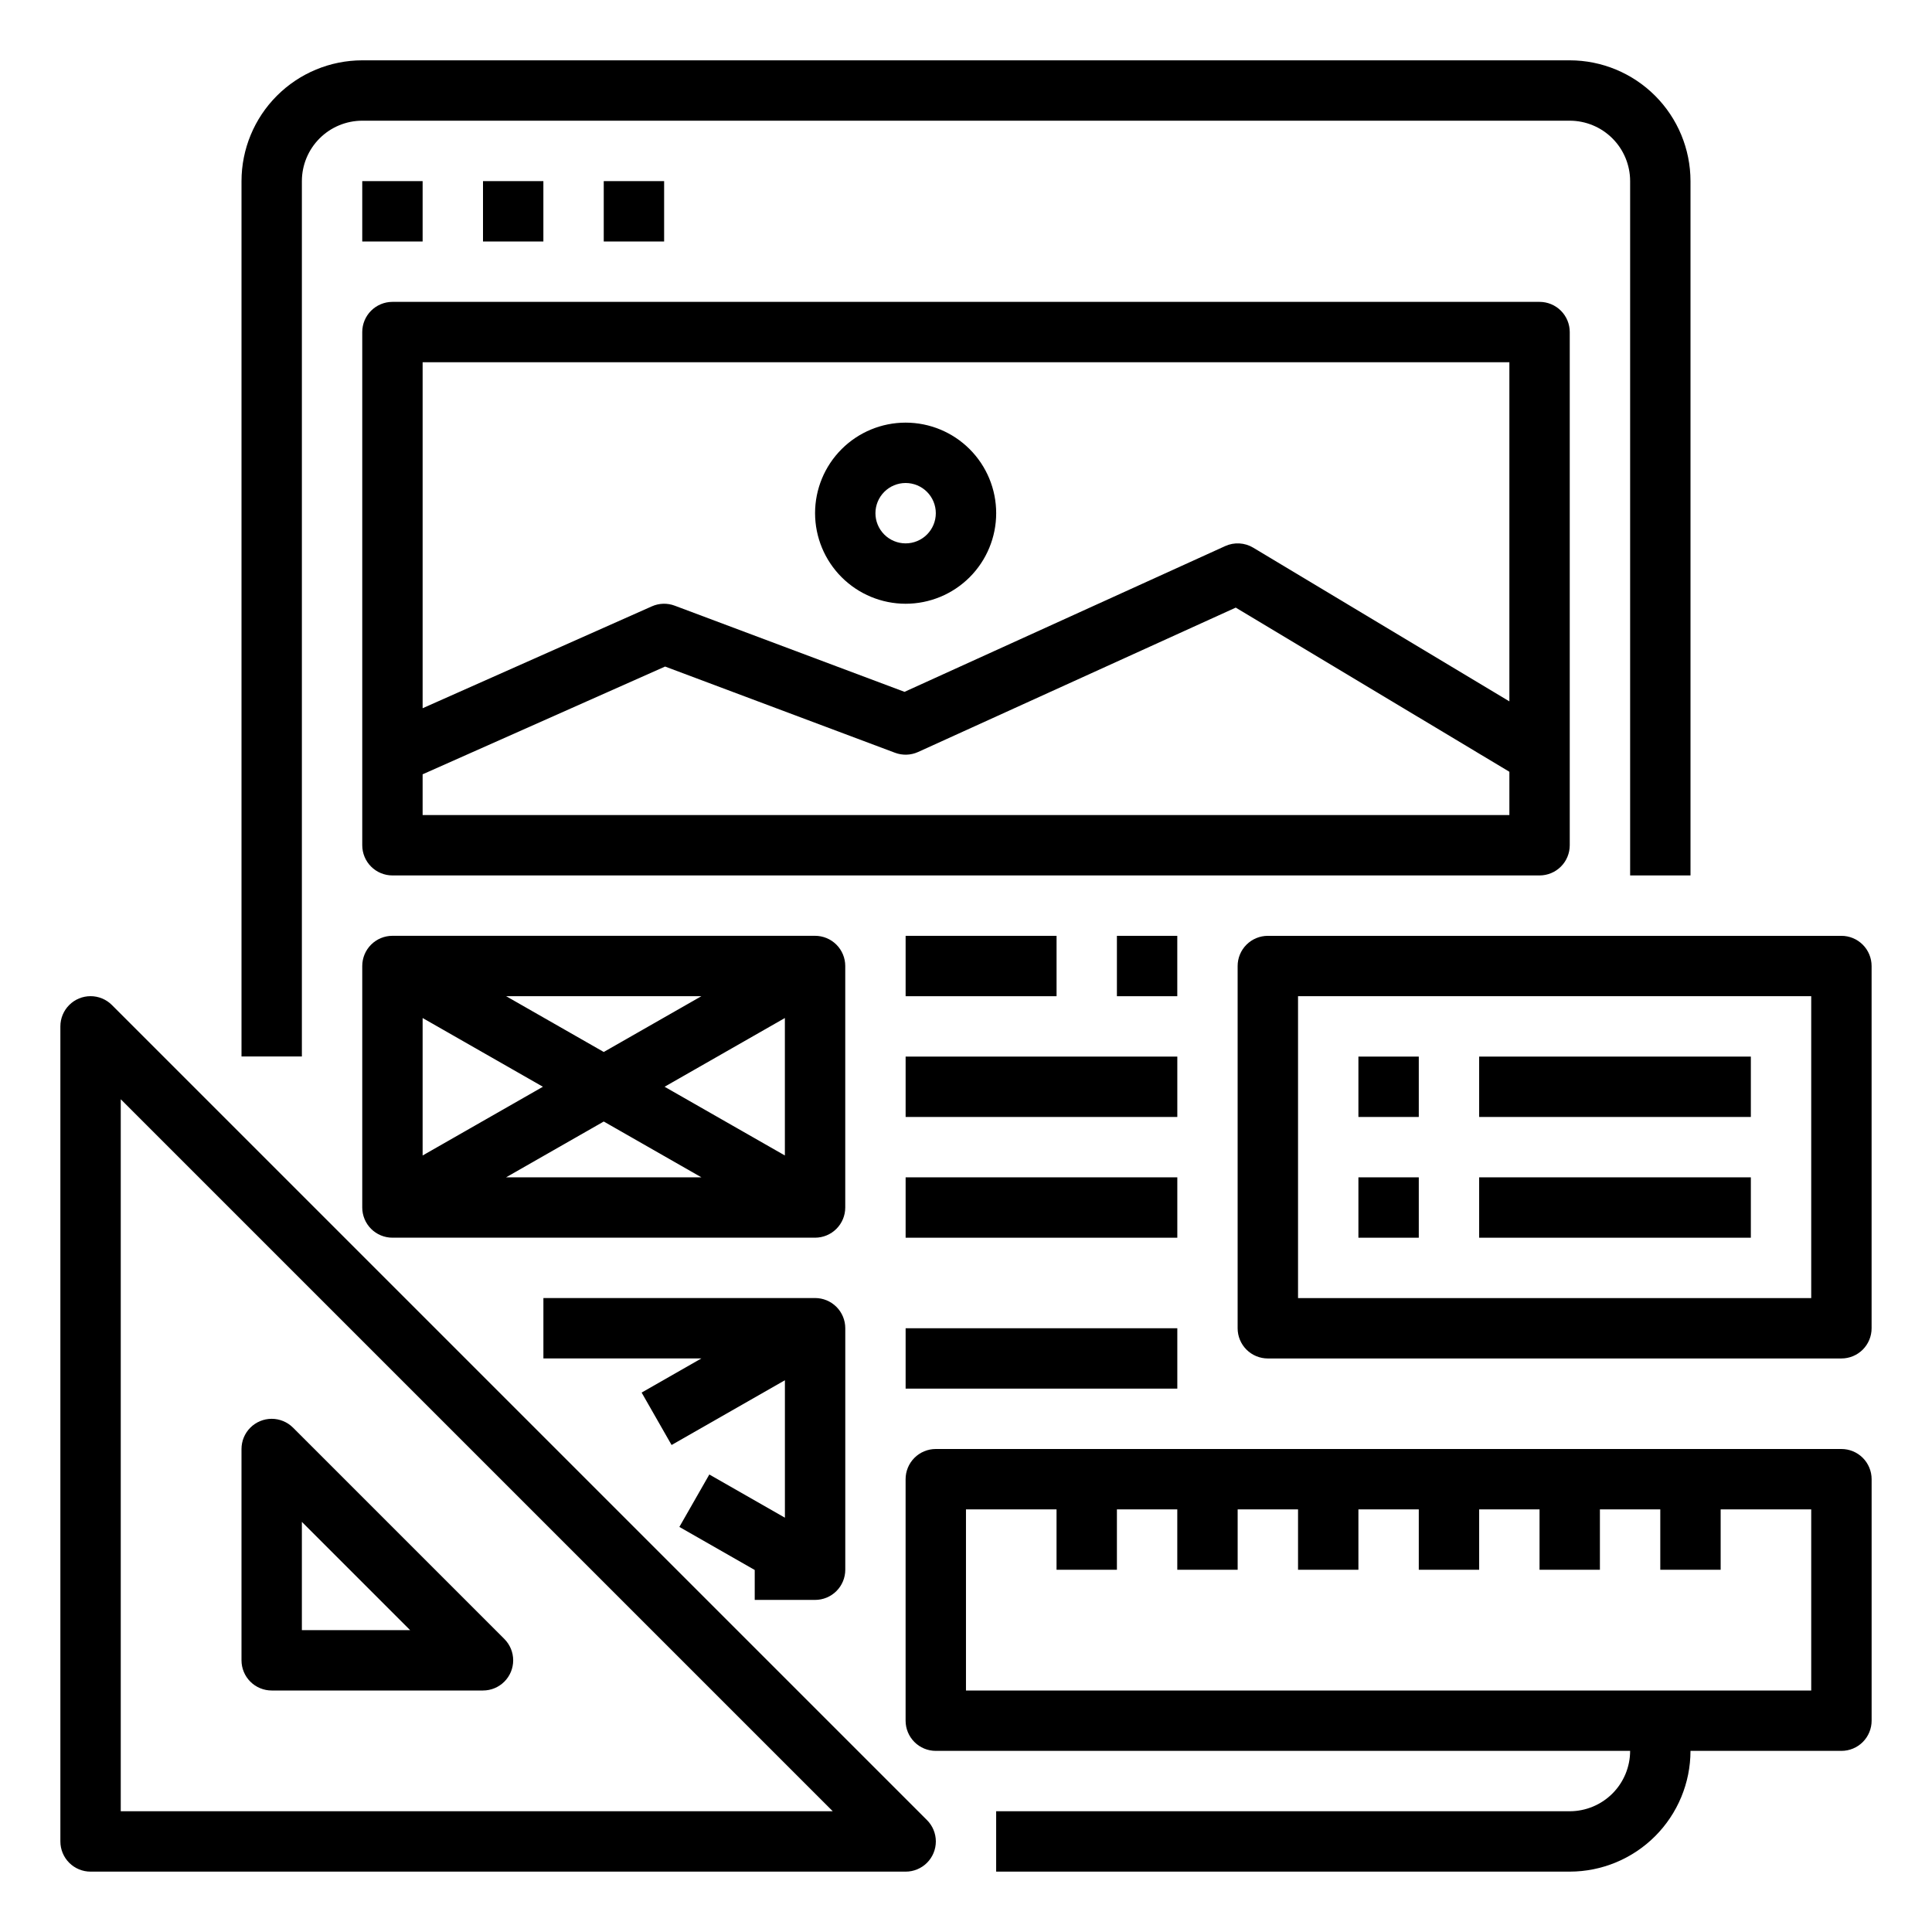
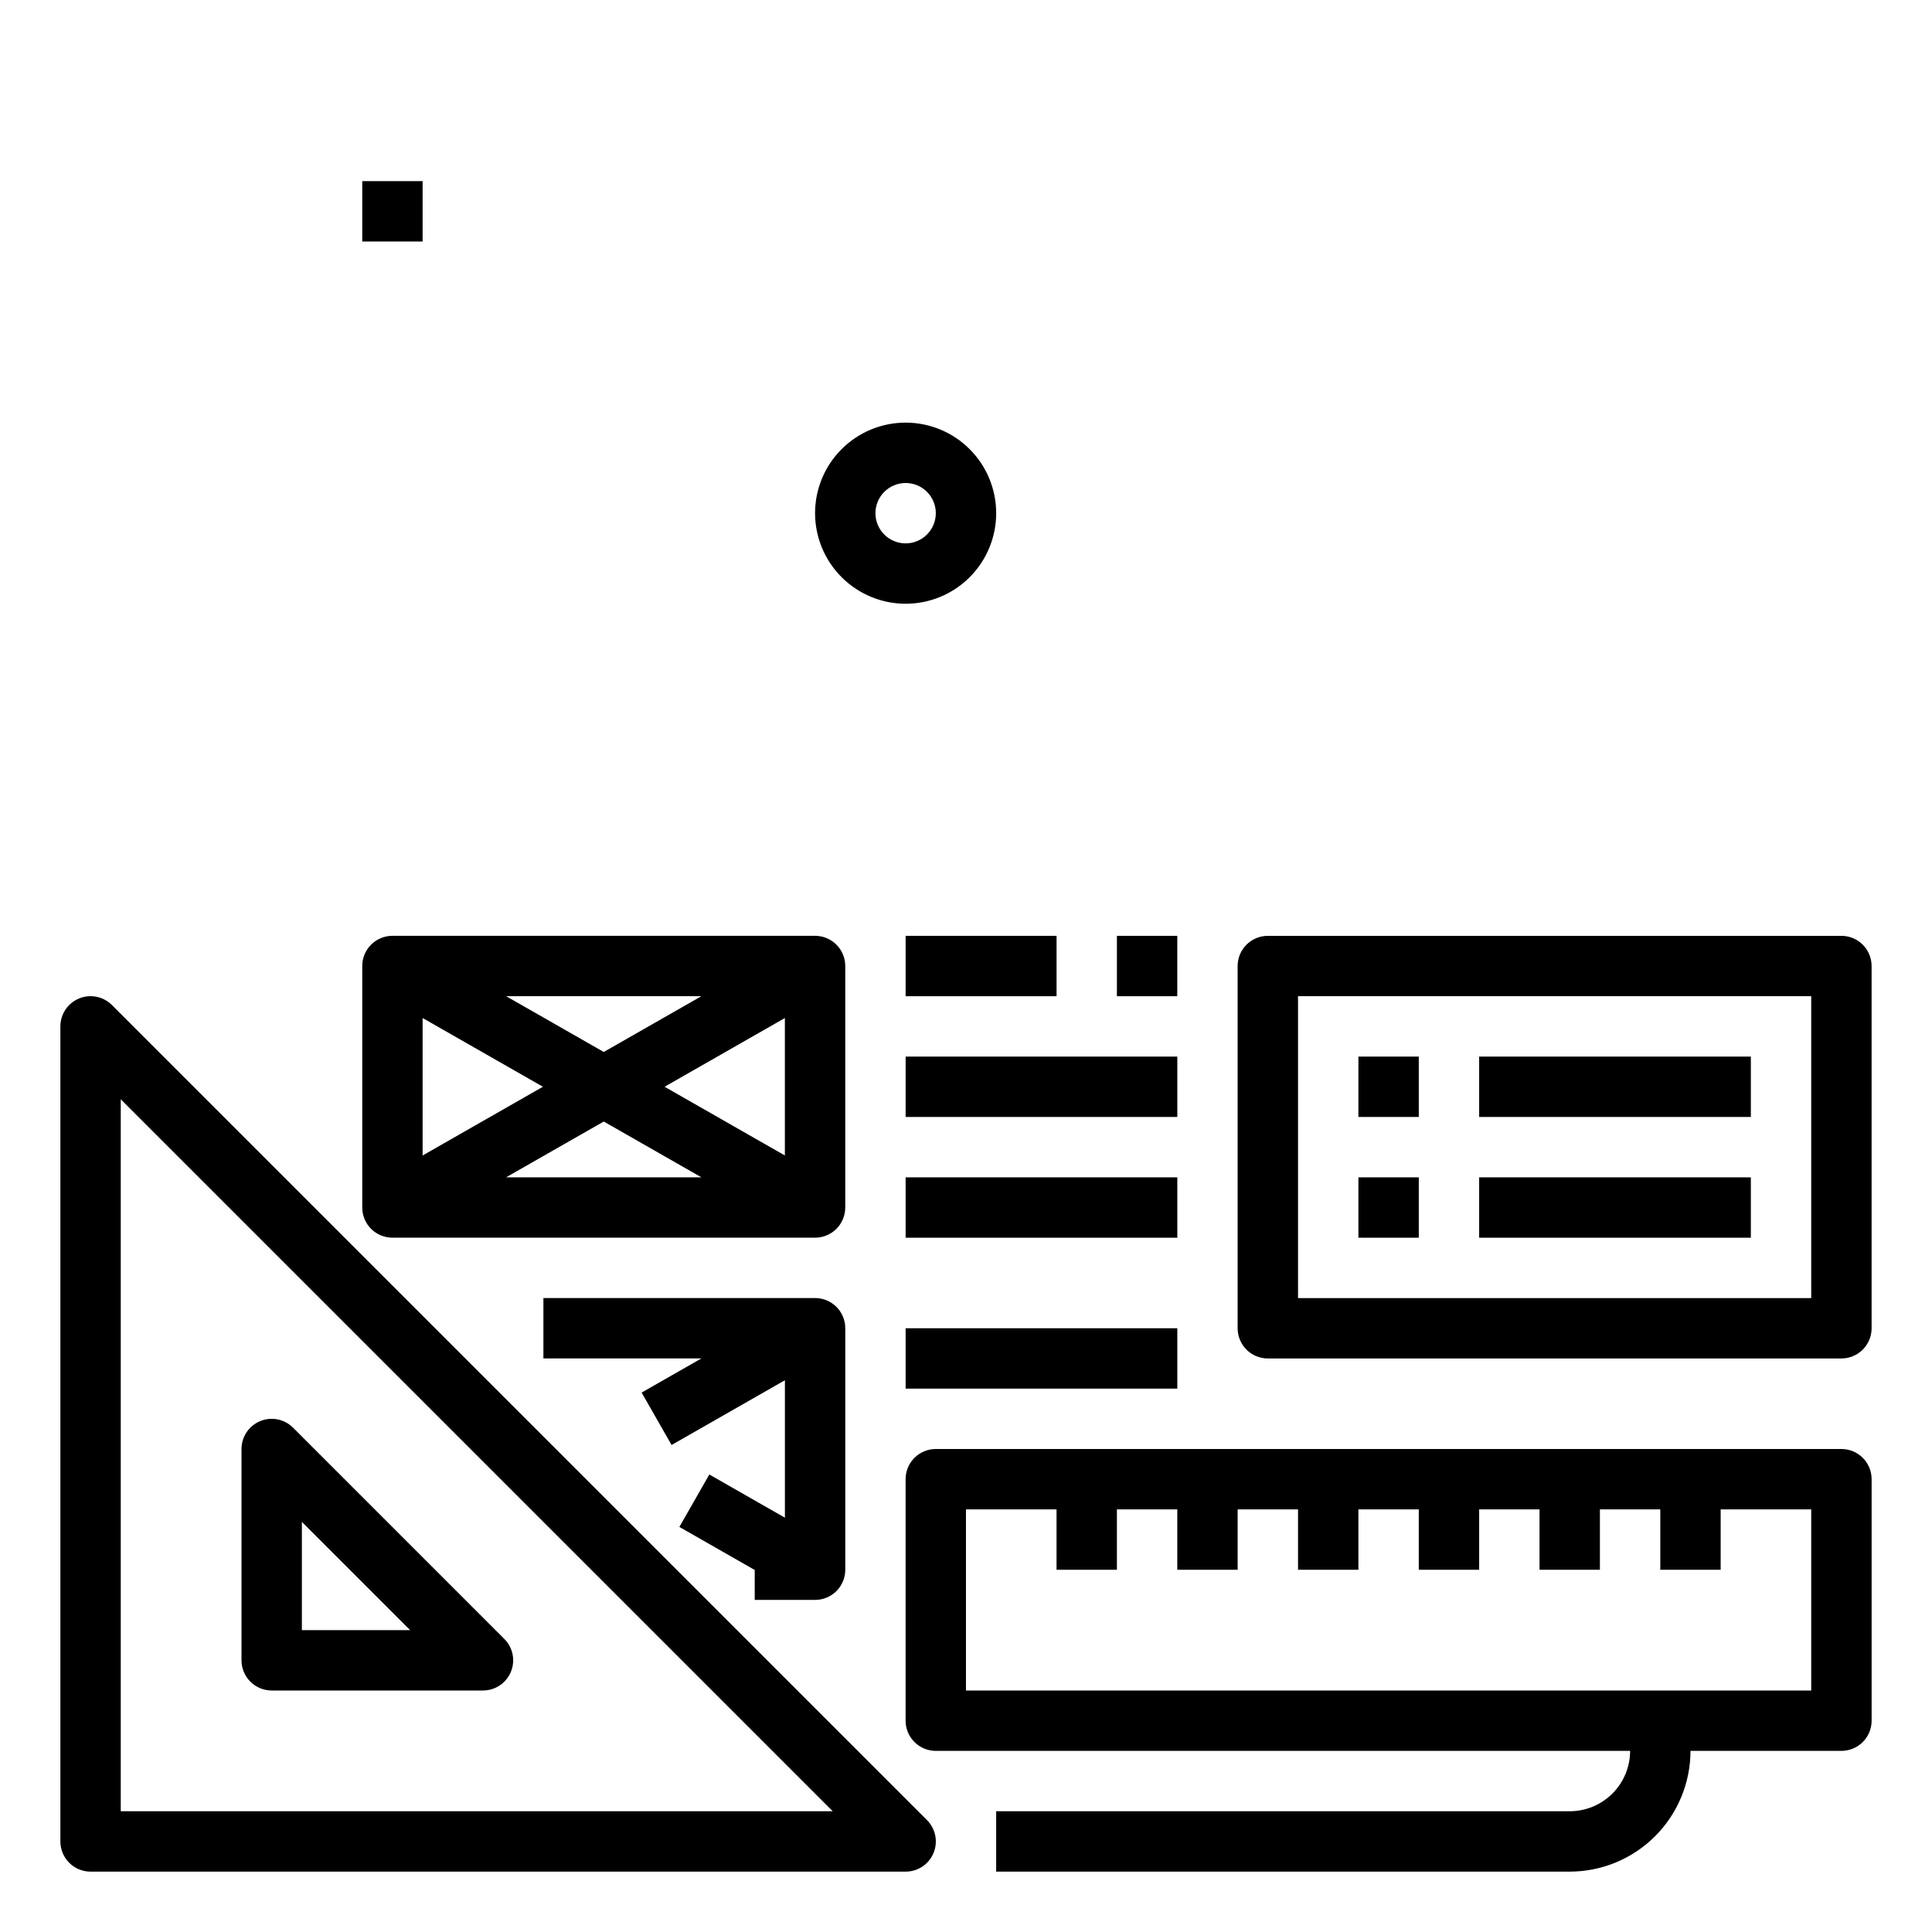
<svg xmlns="http://www.w3.org/2000/svg" width="3600pt" height="3600pt" version="1.1" viewBox="0 0 3600 3600">
  <g>
-     <path d="m3150 1631.2v-1293.8c-0.066-59.652-23.793-116.84-65.977-159.02-42.18-42.184-99.371-65.91-159.02-65.977h-2250c-59.652 0.066-116.84 23.793-159.02 65.977-42.184 42.18-65.91 99.371-65.977 159.02v1631.2h112.5v-1631.2c0.035-29.824 11.898-58.422 32.988-79.512 21.09-21.09 49.688-32.953 79.512-32.988h2250c29.824 0.035 58.422 11.898 79.512 32.988 21.09 21.09 32.953 49.688 32.988 79.512v1293.8z" />
    <path d="m675 337.5h112.5v112.5h-112.5z" />
-     <path d="m900 337.5h112.5v112.5h-112.5z" />
-     <path d="m1125 337.5h112.5v112.5h-112.5z" />
-     <path d="m2925 1575v-956.25c0-14.918-5.926-29.227-16.477-39.773-10.547-10.551-24.855-16.477-39.773-16.477h-2137.5c-14.918 0-29.227 5.926-39.773 16.477-10.551 10.547-16.477 24.855-16.477 39.773v956.25c0 14.918 5.926 29.227 16.477 39.773 10.547 10.551 24.855 16.477 39.773 16.477h2137.5c14.918 0 29.227-5.926 39.773-16.477 10.551-10.547 16.477-24.855 16.477-39.773zm-112.5-900v631.9l-477.31-286.38c-15.859-9.516-35.383-10.629-52.223-2.973l-597.54 271.61-428.2-160.57c-13.812-5.191-29.113-4.738-42.598 1.258l-427.13 189.85v-644.7zm0 843.75h-2025v-75.938l451.81-200.8 428.44 160.66c13.969 5.238 29.449 4.715 43.031-1.457l591.86-269.03 509.86 305.91z" />
    <path d="m1687.5 1125c44.754 0 87.676-17.777 119.32-49.426 31.648-31.648 49.426-74.57 49.426-119.32s-17.777-87.676-49.426-119.32c-31.648-31.648-74.57-49.426-119.32-49.426s-87.676 17.777-119.32 49.426c-31.648 31.648-49.426 74.57-49.426 119.32 0.051 44.738 17.844 87.633 49.48 119.27s74.531 49.43 119.27 49.48zm0-225c14.918 0 29.227 5.926 39.773 16.477 10.551 10.547 16.477 24.855 16.477 39.773s-5.926 29.227-16.477 39.773c-10.547 10.551-24.855 16.477-39.773 16.477s-29.227-5.926-39.773-16.477c-10.551-10.547-16.477-24.855-16.477-39.773 0.016-14.914 5.949-29.211 16.492-39.758 10.547-10.543 24.844-16.477 39.758-16.492z" />
    <path d="m1575 1800c0-14.918-5.926-29.227-16.477-39.773-10.547-10.551-24.855-16.477-39.773-16.477h-787.5c-14.918 0-29.227 5.926-39.773 16.477-10.551 10.547-16.477 24.855-16.477 39.773v450c0 14.918 5.926 29.227 16.477 39.773 10.547 10.551 24.855 16.477 39.773 16.477h787.5c14.918 0 29.227-5.926 39.773-16.477 10.551-10.547 16.477-24.855 16.477-39.773zm-563.38 225-224.12 128.07v-256.13zm-68.555-168.75h363.87l-181.93 103.96zm181.93 233.54 181.93 103.96h-363.87zm113.38-64.785 224.12-128.07v256.13z" />
    <path d="m1687.5 1743.8h281.25v112.5h-281.25z" />
    <path d="m2081.2 1743.8h112.5v112.5h-112.5z" />
    <path d="m1687.5 2193.8h506.25v112.5h-506.25z" />
    <path d="m1687.5 1968.8h506.25v112.5h-506.25z" />
    <path d="m1518.8 2981.2c14.918 0 29.227-5.926 39.773-16.477 10.551-10.547 16.477-24.855 16.477-39.773v-450c0-14.918-5.926-29.227-16.477-39.773-10.547-10.551-24.855-16.477-39.773-16.477h-506.25v112.5h294.43l-111.4 63.66 55.812 97.68 211.16-120.66v256.13l-140.84-80.48-55.812 97.68 140.41 80.234v55.75z" />
    <path d="m506.25 3150h393.75c14.918 0 29.227-5.926 39.777-16.477 10.547-10.547 16.477-24.855 16.477-39.773s-5.93-29.227-16.477-39.777l-393.75-393.75c-10.551-10.547-24.859-16.477-39.777-16.477s-29.227 5.93-39.773 16.477c-10.551 10.551-16.477 24.859-16.477 39.777v393.75c0 14.918 5.926 29.227 16.477 39.773 10.547 10.551 24.855 16.477 39.773 16.477zm56.25-112.5v-201.71l201.7 201.71z" />
    <path d="m208.53 1872.7c-10.551-10.547-24.859-16.477-39.777-16.477s-29.227 5.93-39.773 16.477c-10.551 10.551-16.477 24.859-16.477 39.777v1518.8c0 14.918 5.926 29.227 16.477 39.773 10.547 10.551 24.855 16.477 39.773 16.477h1518.8c14.918 0 29.227-5.926 39.777-16.477 10.547-10.547 16.477-24.855 16.477-39.773s-5.93-29.227-16.477-39.777zm16.473 1502.3v-1326.7l1326.7 1326.7z" />
    <path d="m3431.2 2700h-1687.5c-14.918 0-29.227 5.926-39.773 16.477-10.551 10.547-16.477 24.855-16.477 39.773v450c0 14.918 5.926 29.227 16.477 39.773 10.547 10.551 24.855 16.477 39.773 16.477h1293.8c-0.035 29.824-11.898 58.422-32.988 79.512-21.09 21.09-49.688 32.953-79.512 32.988h-1068.8v112.5h1068.8c59.652-0.066 116.84-23.793 159.02-65.977 42.184-42.18 65.91-99.371 65.977-159.02h281.25c14.918 0 29.227-5.926 39.773-16.477 10.551-10.547 16.477-24.855 16.477-39.773v-450c0-14.918-5.926-29.227-16.477-39.773-10.547-10.551-24.855-16.477-39.773-16.477zm-56.25 450h-1575v-337.5h168.75v112.5h112.5v-112.5h112.5v112.5h112.5v-112.5h112.5v112.5h112.5v-112.5h112.5v112.5h112.5v-112.5h112.5v112.5h112.5v-112.5h112.5v112.5h112.5v-112.5h168.75z" />
    <path d="m3431.2 1743.8h-1068.8c-14.918 0-29.227 5.926-39.773 16.477-10.551 10.547-16.477 24.855-16.477 39.773v675c0 14.918 5.926 29.227 16.477 39.773 10.547 10.551 24.855 16.477 39.773 16.477h1068.8c14.918 0 29.227-5.926 39.773-16.477 10.551-10.547 16.477-24.855 16.477-39.773v-675c0-14.918-5.926-29.227-16.477-39.773-10.547-10.551-24.855-16.477-39.773-16.477zm-56.25 675h-956.25v-562.5h956.25z" />
    <path d="m2531.2 1968.8h112.5v112.5h-112.5z" />
    <path d="m2531.2 2193.8h112.5v112.5h-112.5z" />
    <path d="m2756.2 1968.8h506.25v112.5h-506.25z" />
    <path d="m2756.2 2193.8h506.25v112.5h-506.25z" />
    <path d="m1687.5 2475h506.25v112.5h-506.25z" />
  </g>
</svg>